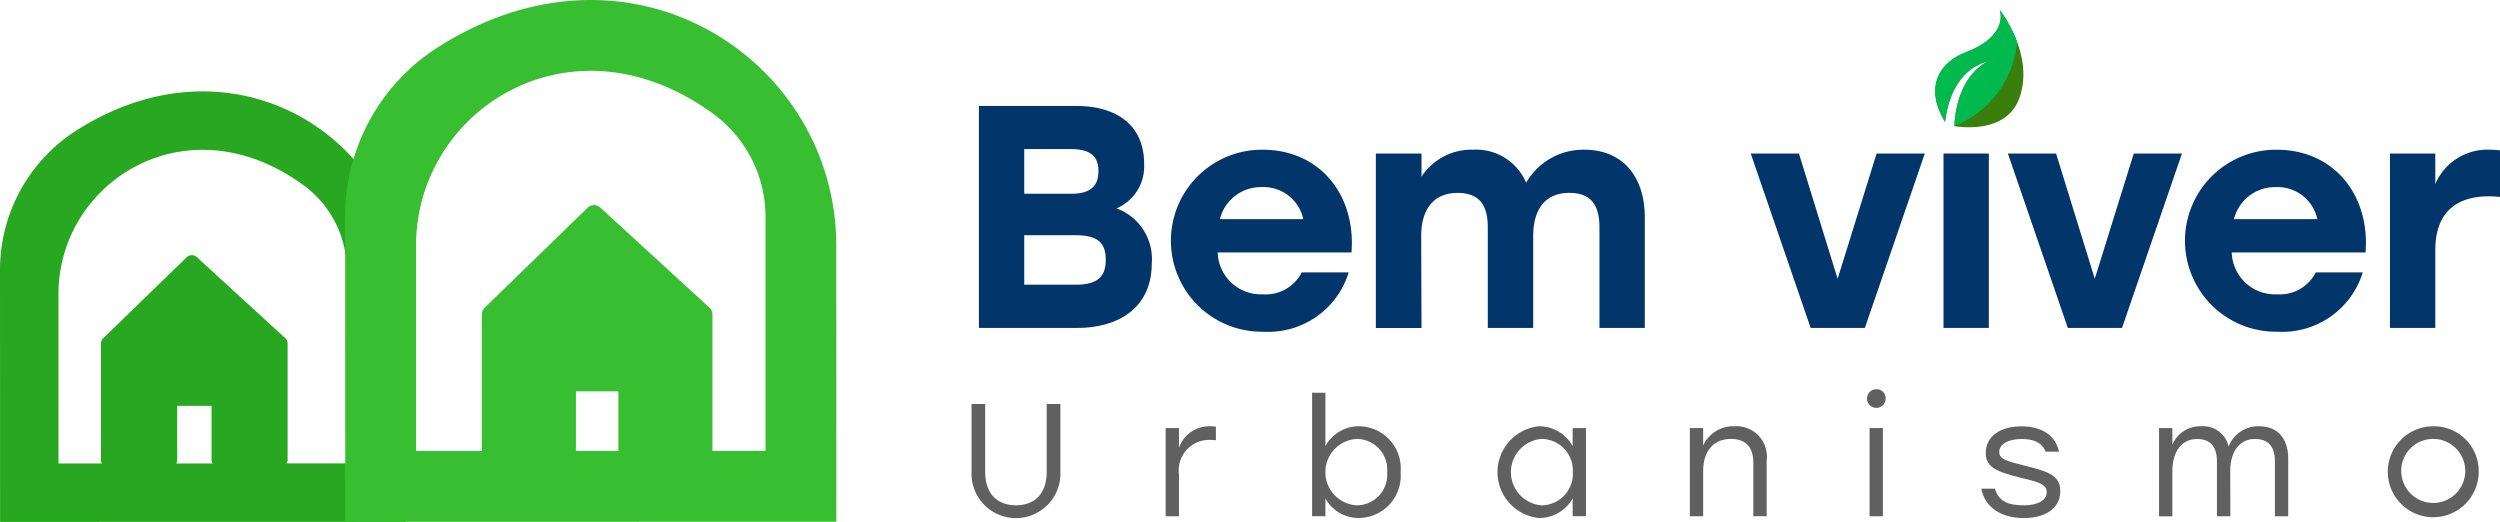
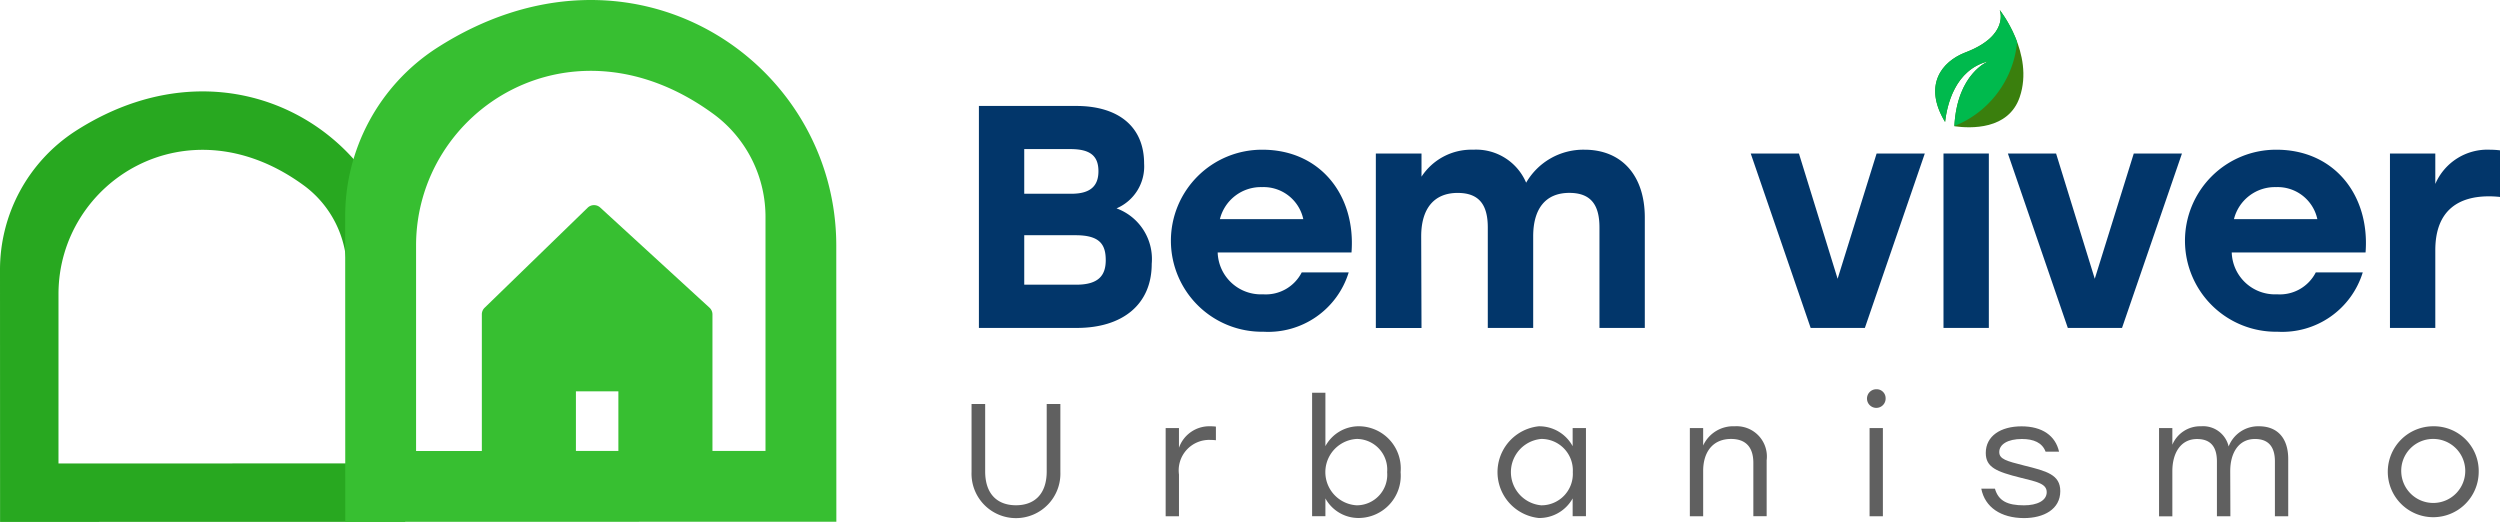
<svg xmlns="http://www.w3.org/2000/svg" width="191.594" height="40" viewBox="0 0 191.594 40">
  <g id="Grupo_646" data-name="Grupo 646" transform="translate(-682.76 -461.417)">
    <g id="Grupo_1" data-name="Grupo 1" transform="translate(757.781 469.537)">
      <path id="Caminho_1" data-name="Caminho 1" d="M913.117,497.018c0,3.111-2.236,4.909-5.735,4.909h-7.509V484.916h7.461c3.135,0,5.2,1.507,5.2,4.423a3.492,3.492,0,0,1-2.114,3.426A4.132,4.132,0,0,1,913.117,497.018Zm-6.246-8.8h-3.524v3.426h3.621c1.434,0,2.066-.583,2.066-1.725C909.035,488.683,908.33,488.221,906.872,488.221Zm2.722,8.505c0-1.239-.51-1.9-2.309-1.9h-3.937v3.791h3.961C909.083,498.622,909.594,497.869,909.594,496.727Z" transform="translate(-899.873 -484.916)" fill="#02366a" />
      <path id="Caminho_2" data-name="Caminho 2" d="M956.367,502.495H946.111a3.313,3.313,0,0,0,3.475,3.208,3.089,3.089,0,0,0,2.965-1.677h3.6a6.454,6.454,0,0,1-6.538,4.545,6.975,6.975,0,1,1-.073-13.949C953.961,494.621,956.707,498.1,956.367,502.495Zm-10.086-2.552h6.391a3.111,3.111,0,0,0-3.159-2.455A3.236,3.236,0,0,0,946.281,499.943Z" transform="translate(-927.812 -491.268)" fill="#02366a" />
      <path id="Caminho_3" data-name="Caminho 3" d="M1008.533,499.822v8.457h-3.475v-7.7c0-1.7-.632-2.649-2.309-2.649-1.823,0-2.77,1.215-2.77,3.329v7.023H996.5v-7.7c0-1.7-.632-2.649-2.309-2.649-1.823,0-2.795,1.215-2.795,3.329l.024,7.023h-3.5V494.913h3.5v1.774a4.567,4.567,0,0,1,3.961-2.066,4.163,4.163,0,0,1,4.058,2.528,5.063,5.063,0,0,1,4.472-2.528C1006.759,494.621,1008.533,496.59,1008.533,499.822Z" transform="translate(-957.5 -491.268)" fill="#02366a" />
      <path id="Caminho_4" data-name="Caminho 4" d="M1084.394,495.465l-4.593,13.366h-4.155l-4.593-13.366h3.694l2.965,9.6,2.989-9.6Z" transform="translate(-1011.903 -491.82)" fill="#02366a" />
      <path id="Caminho_5" data-name="Caminho 5" d="M1113.812,495.465h3.475v13.366h-3.475Z" transform="translate(-1039.888 -491.82)" fill="#02366a" />
      <path id="Caminho_6" data-name="Caminho 6" d="M1141.43,495.465l-4.593,13.366h-4.155l-4.593-13.366h3.694l2.965,9.6,2.989-9.6Z" transform="translate(-1049.231 -491.82)" fill="#02366a" />
      <path id="Caminho_7" data-name="Caminho 7" d="M1181.277,502.495h-10.256a3.313,3.313,0,0,0,3.475,3.208,3.089,3.089,0,0,0,2.965-1.677h3.6a6.454,6.454,0,0,1-6.537,4.545,6.975,6.975,0,1,1-.073-13.949C1178.871,494.621,1181.617,498.1,1181.277,502.495Zm-10.086-2.552h6.391a3.111,3.111,0,0,0-3.159-2.455A3.236,3.236,0,0,0,1171.191,499.943Z" transform="translate(-1075.007 -491.268)" fill="#02366a" />
      <path id="Caminho_8" data-name="Caminho 8" d="M1221.268,494.67v3.572a7.713,7.713,0,0,0-.851-.048c-2.211,0-4.107.972-4.107,4.131v5.954h-3.475V494.913h3.475v2.333a4.345,4.345,0,0,1,4.18-2.625A6.646,6.646,0,0,1,1221.268,494.67Z" transform="translate(-1104.695 -491.268)" fill="#02366a" />
    </g>
    <g id="Grupo_2" data-name="Grupo 2" transform="translate(831.068 462.179)">
      <path id="Caminho_9" data-name="Caminho 9" d="M1116.914,463.623s.794,1.944-2.61,3.249c-1.85.709-3.271,2.527-1.575,5.335.141-1.255.743-4.022,3.334-4.654,0,0-2.411.9-2.624,4.983,1.239.174,4.145.291,5.008-2.231C1119.585,466.974,1116.914,463.623,1116.914,463.623Z" transform="translate(-1111.97 -463.623)" fill="#3a7f0d" />
      <path id="Caminho_10" data-name="Caminho 10" d="M1113.44,472.52a7.694,7.694,0,0,0,4.808-6.445,9.813,9.813,0,0,0-1.334-2.452s.794,1.944-2.61,3.249c-1.85.709-3.271,2.527-1.575,5.335.141-1.255.743-4.022,3.334-4.654C1116.063,467.553,1113.658,468.453,1113.44,472.52Z" transform="translate(-1111.97 -463.623)" fill="#00ba4d" />
    </g>
    <g id="Grupo_4" data-name="Grupo 4" transform="translate(757.217 491.248)">
      <g id="Grupo_3" data-name="Grupo 3">
        <path id="Caminho_11" data-name="Caminho 11" d="M905.047,551.022v5.21a3.406,3.406,0,1,1-6.807,0v-5.21h1.044v5.161c0,1.819,1.008,2.6,2.359,2.6S904,558,904,556.183v-5.161Z" transform="translate(-898.24 -549.892)" fill="#606060" />
        <path id="Caminho_12" data-name="Caminho 12" d="M945.151,555.99v1.045a3.84,3.84,0,0,0-.43-.025,2.337,2.337,0,0,0-2.4,2.654v3.195H941.3V556.1h1.02v1.511a2.463,2.463,0,0,1,2.408-1.646A3.666,3.666,0,0,1,945.151,555.99Z" transform="translate(-926.424 -553.127)" fill="#606060" />
-         <path id="Caminho_13" data-name="Caminho 13" d="M980.555,554.615a3.239,3.239,0,0,1-3.17,3.514,2.892,2.892,0,0,1-2.593-1.5v1.364h-1.02v-9.461h1.02v4.092a2.909,2.909,0,0,1,2.6-1.524A3.23,3.23,0,0,1,980.555,554.615Zm-1.032,0a2.349,2.349,0,0,0-2.322-2.544,2.547,2.547,0,0,0,0,5.087A2.342,2.342,0,0,0,979.523,554.615Z" transform="translate(-947.673 -548.263)" fill="#606060" />
+         <path id="Caminho_13" data-name="Caminho 13" d="M980.555,554.615a3.239,3.239,0,0,1-3.17,3.514,2.892,2.892,0,0,1-2.593-1.5v1.364h-1.02v-9.461h1.02v4.092a2.909,2.909,0,0,1,2.6-1.524A3.23,3.23,0,0,1,980.555,554.615Zm-1.032,0a2.349,2.349,0,0,0-2.322-2.544,2.547,2.547,0,0,0,0,5.087A2.342,2.342,0,0,0,979.523,554.615" transform="translate(-947.673 -548.263)" fill="#606060" />
        <path id="Caminho_14" data-name="Caminho 14" d="M1021.664,556.1v6.758h-1.02v-1.364a2.926,2.926,0,0,1-2.6,1.5,3.534,3.534,0,0,1,0-7.028,2.91,2.91,0,0,1,2.6,1.524V556.1Zm-1.008,3.379a2.41,2.41,0,0,0-2.421-2.544,2.554,2.554,0,0,0,0,5.087A2.41,2.41,0,0,0,1020.656,559.479Z" transform="translate(-974.577 -553.127)" fill="#606060" />
        <path id="Caminho_15" data-name="Caminho 15" d="M1063.44,558.57v4.288h-1.02v-4.091c0-1.217-.6-1.831-1.708-1.831-1.376,0-2.138.971-2.138,2.458v3.465h-1.02V556.1h1.02v1.339a2.534,2.534,0,0,1,2.421-1.474A2.32,2.32,0,0,1,1063.44,558.57Z" transform="translate(-1002.505 -553.127)" fill="#606060" />
        <path id="Caminho_16" data-name="Caminho 16" d="M1098.275,548.427a.714.714,0,1,1-.712-.676A.685.685,0,0,1,1098.275,548.427Zm-1.229,2.3h1.02v6.758h-1.02Z" transform="translate(-1028.223 -547.751)" fill="#606060" />
        <path id="Caminho_17" data-name="Caminho 17" d="M1122.2,560.745h1.045c.27.946.971,1.278,2.224,1.278,1.008,0,1.745-.356,1.745-1.008s-.75-.8-1.991-1.106c-1.868-.467-2.679-.8-2.679-1.9,0-1.3,1.143-2.04,2.74-2.04s2.6.725,2.876,1.941h-1.032c-.258-.688-.909-.971-1.818-.971-1.094,0-1.733.418-1.733,1,0,.54.54.688,1.9,1.032,1.733.43,2.777.7,2.777,1.966,0,1.389-1.266,2.064-2.789,2.064C1123.7,562.993,1122.475,562.17,1122.2,560.745Z" transform="translate(-1044.816 -553.127)" fill="#606060" />
        <path id="Caminho_18" data-name="Caminho 18" d="M1171.511,558.472v4.387h-1.02v-4.2c0-1.143-.516-1.72-1.524-1.72-1.278,0-1.9,1.094-1.9,2.458l.012,3.465h-1.032v-4.2c0-1.143-.5-1.72-1.524-1.72-1.266,0-1.892,1.094-1.892,2.458v3.465h-1.02V556.1h1.02v1.278a2.312,2.312,0,0,1,2.2-1.413,2.007,2.007,0,0,1,2.114,1.548,2.422,2.422,0,0,1,2.322-1.548C1170.688,555.965,1171.511,556.874,1171.511,558.472Z" transform="translate(-1070.604 -553.127)" fill="#606060" />
        <path id="Caminho_19" data-name="Caminho 19" d="M1219.32,559.479a3.484,3.484,0,1,1-3.49-3.514A3.432,3.432,0,0,1,1219.32,559.479Zm-5.935,0a2.453,2.453,0,1,0,2.445-2.544A2.437,2.437,0,0,0,1213.385,559.479Z" transform="translate(-1103.815 -553.127)" fill="#606060" />
      </g>
    </g>
    <g id="Grupo_11" data-name="Grupo 11" transform="translate(682.76 461.417)">
      <g id="Grupo_5" data-name="Grupo 5" transform="translate(0 7.006)">
        <path id="Caminho_20" data-name="Caminho 20" d="M713.814,514.678l-31.049.008-.005-19.269a12.668,12.668,0,0,1,5.734-10.653c12.308-7.962,25.313.752,25.316,12.449Zm-26.572-4.471,22.093-.006,0-14.732a8.073,8.073,0,0,0-3.185-6.493c-9.014-6.707-18.91-.365-18.907,8.243Z" transform="translate(-682.76 -481.693)" fill="#28a820" />
      </g>
      <g id="Grupo_6" data-name="Grupo 6" transform="translate(26.454)">
        <path id="Caminho_21" data-name="Caminho 21" d="M796.96,501.4l-37.636.01-.006-23.357a15.355,15.355,0,0,1,6.949-12.912c14.919-9.651,30.683.911,30.687,15.089Zm-32.209-5.419,26.779-.007,0-17.857a9.785,9.785,0,0,0-3.861-7.87c-10.926-8.13-22.921-.442-22.918,9.992Z" transform="translate(-759.318 -461.417)" fill="#37bf31" />
      </g>
      <g id="Grupo_8" data-name="Grupo 8" transform="translate(36.929 15.723)">
        <g id="Grupo_7" data-name="Grupo 7">
          <path id="Caminho_22" data-name="Caminho 22" d="M807.07,514.771,798.7,507.1a.7.7,0,0,0-.957.014l-7.9,7.671a.7.7,0,0,0-.212.5l0,11.016a.7.7,0,0,0,.7.7l5.81,0a.7.7,0,0,0,.7-.7v-5.113h3.254V526.3a.7.7,0,0,0,.7.7l5.81,0a.7.7,0,0,0,.7-.7l0-11.016A.7.7,0,0,0,807.07,514.771Z" transform="translate(-789.633 -506.921)" fill="#37bf31" />
        </g>
      </g>
      <g id="Grupo_10" data-name="Grupo 10" transform="translate(7.74 19.556)">
        <g id="Grupo_9" data-name="Grupo 9">
-           <path id="Caminho_23" data-name="Caminho 23" d="M719.277,524.369l-6.775-6.207a.565.565,0,0,0-.774.011l-6.4,6.21a.565.565,0,0,0-.171.4l0,8.918a.565.565,0,0,0,.565.564h4.7A.564.564,0,0,0,711,533.7v-4.139h2.634V533.7a.565.565,0,0,0,.565.564h4.7a.565.565,0,0,0,.564-.565l0-8.918A.565.565,0,0,0,719.277,524.369Z" transform="translate(-705.161 -518.014)" fill="#28a820" />
-         </g>
+           </g>
      </g>
    </g>
  </g>
</svg>